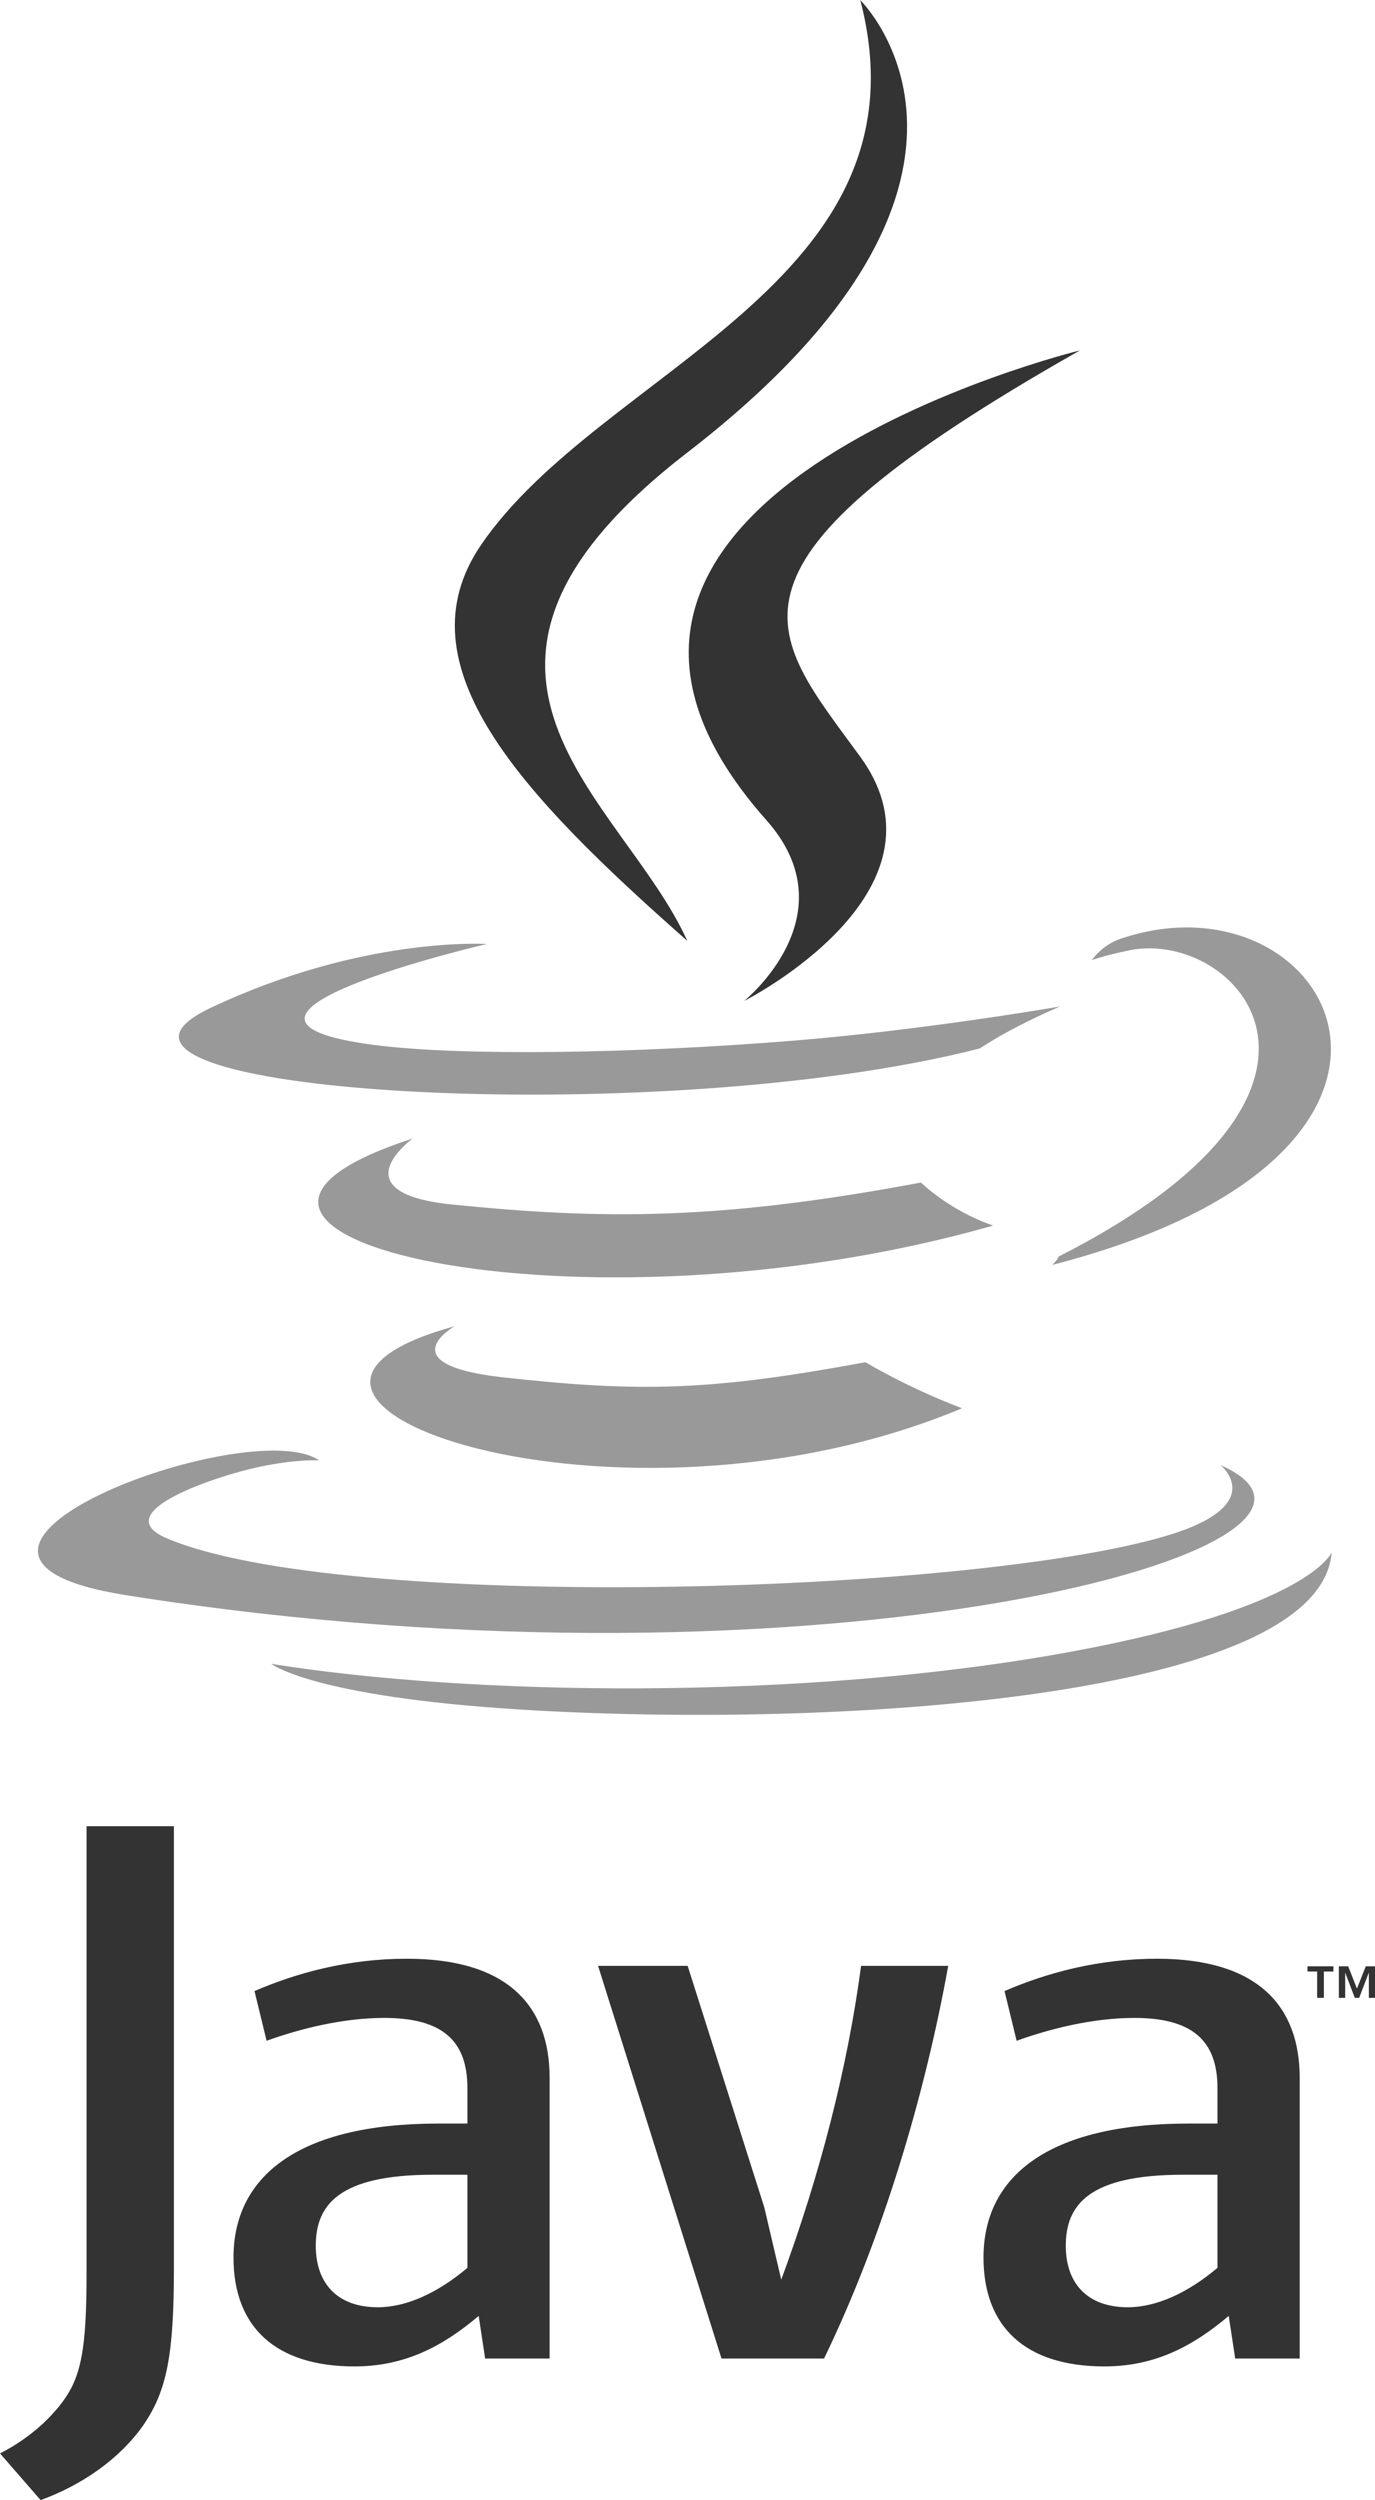
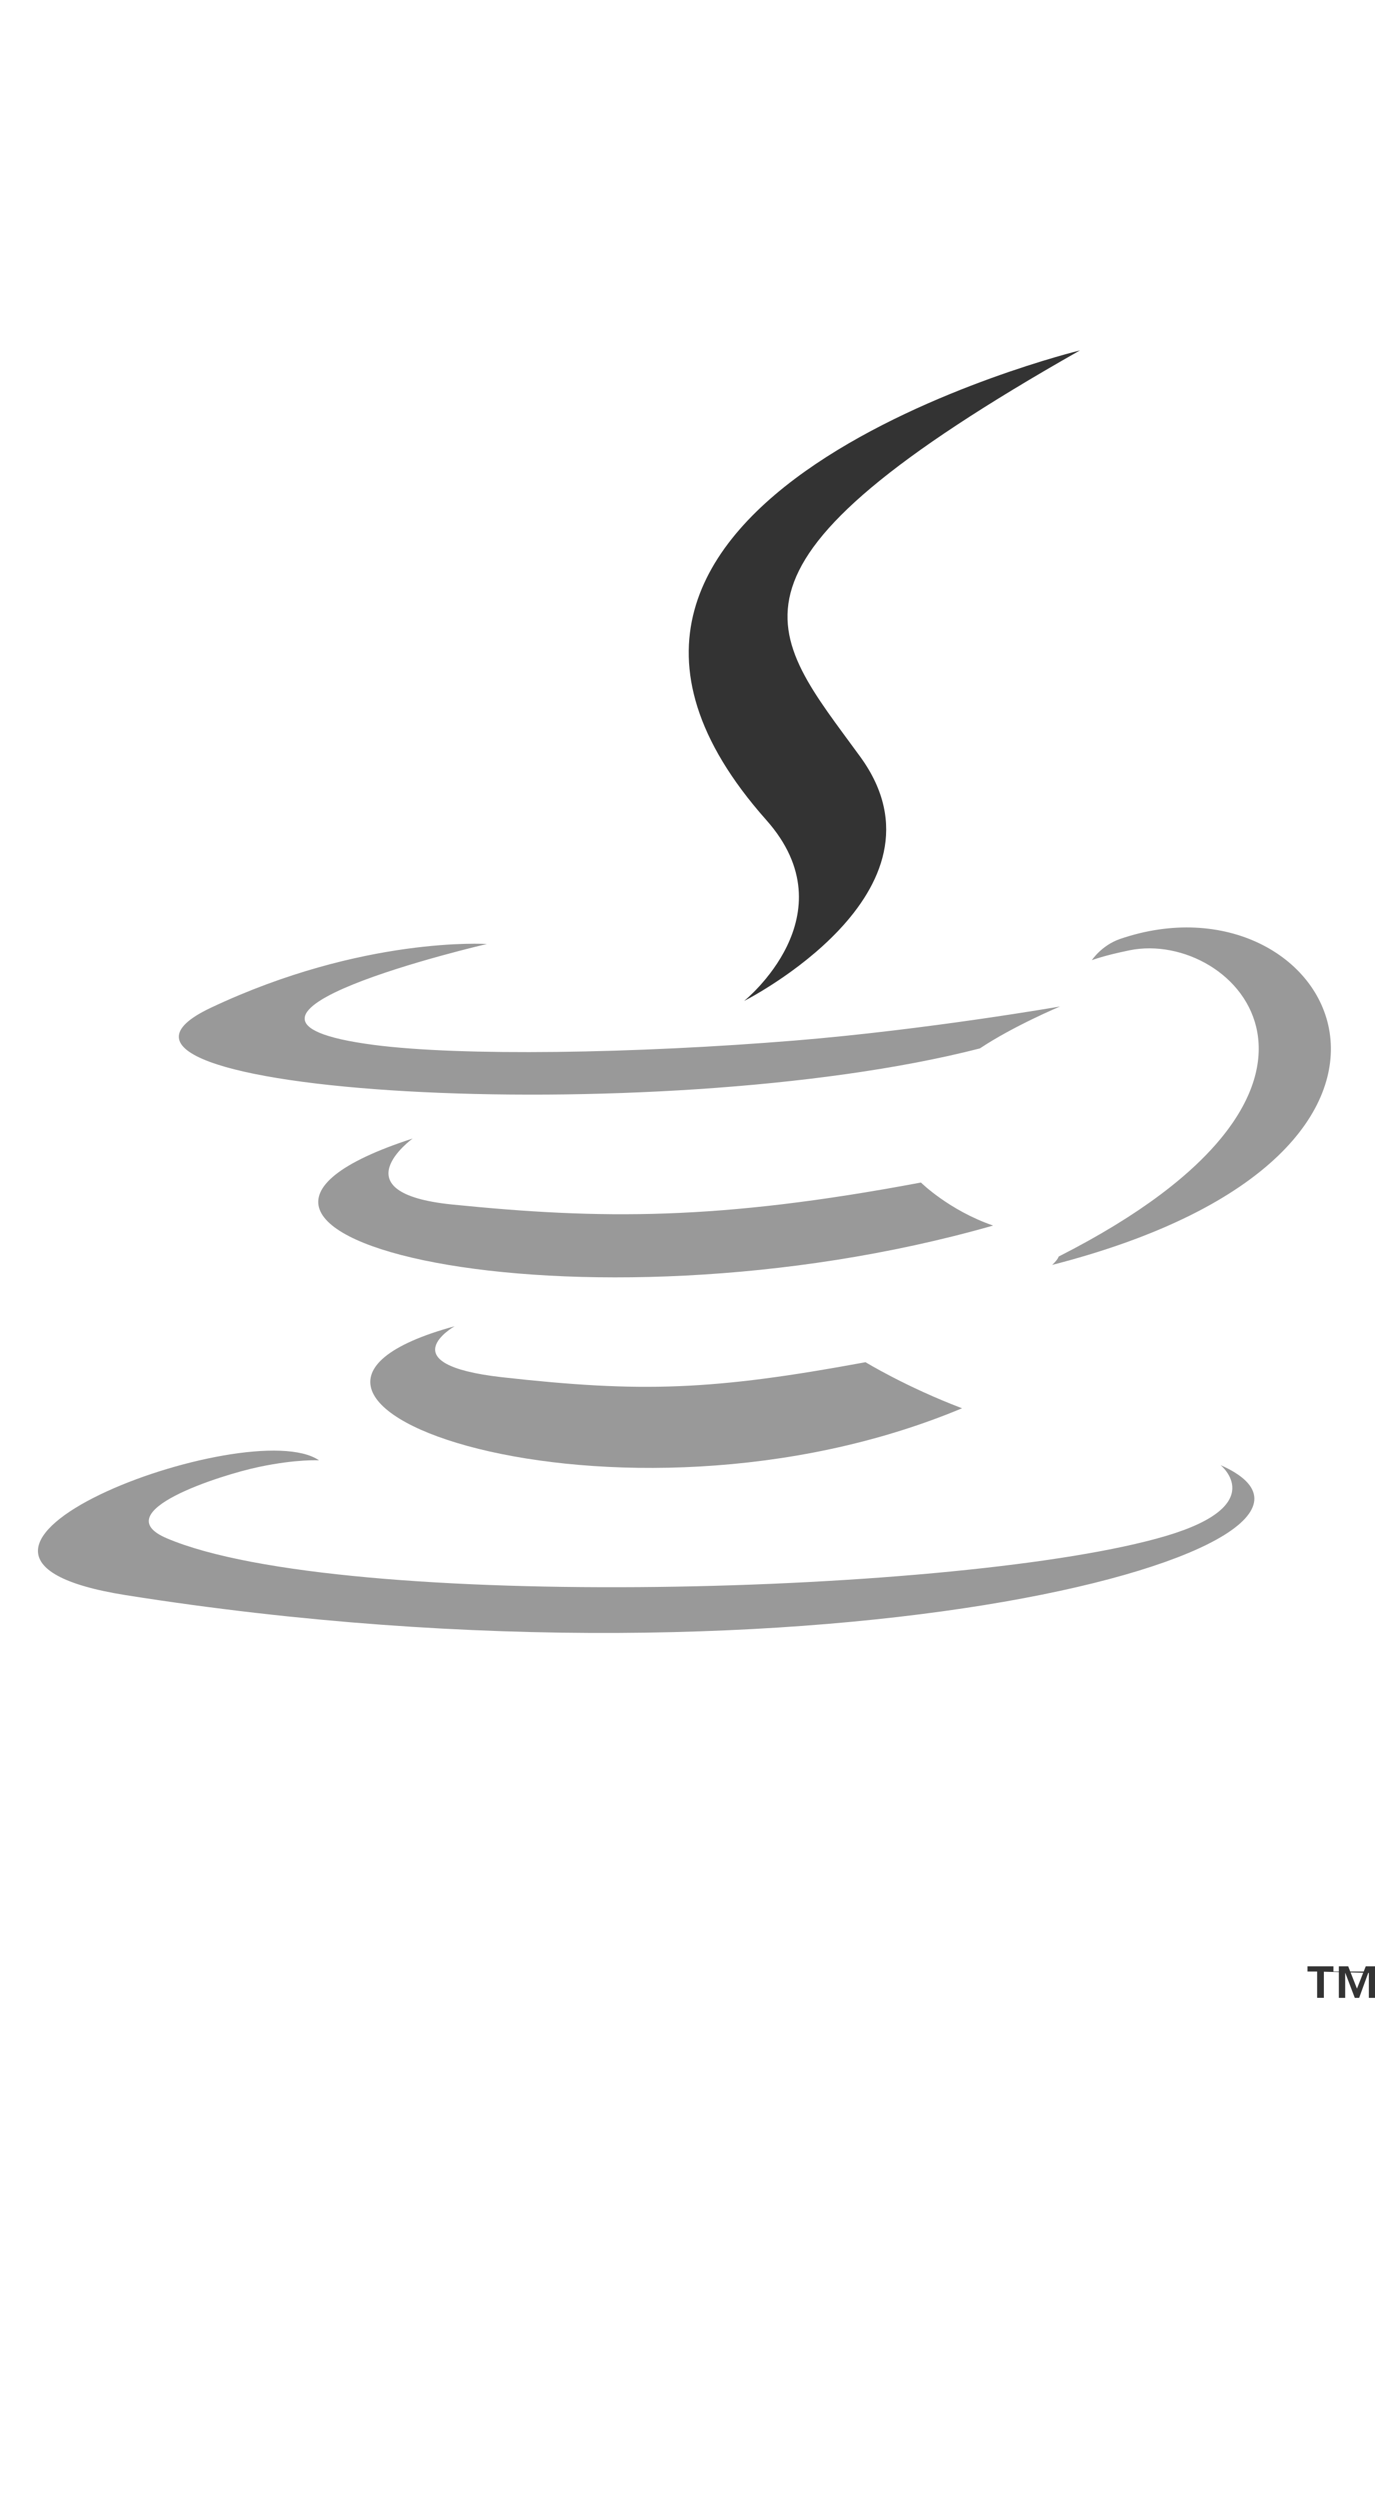
<svg xmlns="http://www.w3.org/2000/svg" width="44" height="80" viewBox="0 0 44 80" fill="none">
  <g clip-path="url(#clip0_695_3594)">
-     <path d="M42.148 63.083H41.84V62.915H42.67V63.083H42.364V63.924H42.148V63.083ZM43.803 63.127H43.799L43.493 63.925H43.353L43.05 63.127H43.046V63.925H42.843V62.915H43.142L43.423 63.63L43.704 62.915H44.002V63.925H43.803L43.803 63.127Z" fill="#333333" />
+     <path d="M42.148 63.083H41.84V62.915H42.67V63.083H42.364V63.924H42.148V63.083ZH43.799L43.493 63.925H43.353L43.05 63.127H43.046V63.925H42.843V62.915H43.142L43.423 63.63L43.704 62.915H44.002V63.925H43.803L43.803 63.127Z" fill="#333333" />
    <path d="M14.547 42.436C14.547 42.436 12.402 43.655 16.074 44.068C20.522 44.564 22.795 44.493 27.697 43.586C27.697 43.586 28.986 44.376 30.785 45.06C19.797 49.663 5.917 44.793 14.547 42.436ZM13.205 36.429C13.205 36.429 10.799 38.17 14.473 38.541C19.224 39.02 22.977 39.059 29.47 37.837C29.47 37.837 30.368 38.727 31.78 39.214C18.494 43.011 3.697 39.514 13.205 36.429Z" fill="#999999" />
    <path d="M24.522 26.239C27.23 29.286 23.811 32.028 23.811 32.028C23.811 32.028 30.686 28.559 27.529 24.215C24.58 20.164 22.318 18.151 34.56 11.211C34.561 11.211 15.345 15.902 24.522 26.239Z" fill="#333333" />
    <path d="M39.057 46.879C39.057 46.879 40.645 48.157 37.309 49.146C30.966 51.025 10.911 51.592 5.339 49.221C3.336 48.37 7.092 47.188 8.273 46.94C9.506 46.679 10.21 46.727 10.21 46.727C7.982 45.194 -4.187 49.739 4.028 51.04C26.432 54.592 44.869 49.441 39.057 46.879ZM15.579 30.205C15.579 30.205 5.377 32.574 11.966 33.434C14.748 33.798 20.294 33.715 25.46 33.292C29.682 32.944 33.922 32.204 33.922 32.204C33.922 32.204 32.433 32.827 31.356 33.546C20.996 36.209 0.983 34.97 6.745 32.246C11.617 29.944 15.579 30.205 15.579 30.205ZM33.88 40.204C44.411 34.855 39.542 29.714 36.143 30.407C35.31 30.577 34.939 30.723 34.939 30.723C34.939 30.723 35.248 30.25 35.838 30.045C42.562 27.735 47.733 36.859 33.668 40.474C33.668 40.474 33.831 40.331 33.88 40.204Z" fill="#999999" />
-     <path d="M27.53 0.005C27.53 0.005 33.362 5.708 21.998 14.477C12.885 21.511 19.92 25.522 21.994 30.105C16.675 25.413 12.772 21.284 15.39 17.441C19.234 11.799 29.883 9.064 27.53 0.005Z" fill="#333333" />
-     <path d="M16.616 54.698C26.724 55.331 42.247 54.347 42.614 49.672C42.614 49.672 41.908 51.445 34.26 52.852C25.633 54.439 14.991 54.254 8.68 53.237C8.68 53.237 9.972 54.282 16.616 54.698Z" fill="#999999" />
-     <path d="M14.957 72.563C14.003 73.371 12.996 73.825 12.092 73.825C10.802 73.825 10.105 73.069 10.105 71.856C10.105 70.544 10.852 69.585 13.848 69.585H14.957L14.957 72.563ZM17.588 75.465V66.482C17.588 64.187 16.249 62.673 13.021 62.673C11.136 62.673 9.486 63.128 8.144 63.708L8.531 65.298C9.588 64.919 10.955 64.567 12.297 64.567C14.157 64.567 14.957 65.298 14.957 66.811V67.947H14.029C9.51 67.947 7.472 69.661 7.472 72.234C7.472 74.455 8.815 75.718 11.345 75.718C12.97 75.718 14.184 75.061 15.318 74.102L15.524 75.465L17.588 75.465ZM26.37 75.465H23.088L19.138 62.901H22.005L24.455 70.62L25 72.942C26.24 69.585 27.117 66.18 27.555 62.901H30.343C29.596 67.038 28.252 71.579 26.37 75.465ZM38.959 72.563C38.004 73.371 36.995 73.825 36.091 73.825C34.803 73.825 34.105 73.069 34.105 71.856C34.105 70.544 34.853 69.585 37.849 69.585H38.959V72.563ZM41.59 75.465V66.482C41.59 64.187 40.248 62.673 37.023 62.673C35.138 62.673 33.486 63.128 32.145 63.708L32.532 65.298C33.588 64.919 34.959 64.567 36.3 64.567C38.158 64.567 38.959 65.298 38.959 66.811V67.947H38.029C33.51 67.947 31.472 69.661 31.472 72.234C31.472 74.455 32.815 75.718 35.343 75.718C36.97 75.718 38.183 75.061 39.319 74.102L39.526 75.465L41.59 75.465ZM4.587 77.598C3.837 78.669 2.626 79.516 1.299 79.995L0 78.501C1.01 77.994 1.875 77.176 2.278 76.415C2.626 75.737 2.77 74.864 2.77 72.776V58.433H5.565V72.58C5.565 75.371 5.337 76.499 4.587 77.598Z" fill="#333333" />
  </g>
  <defs>
    <clipPath id="clip0_695_3594">
      <rect width="44" height="80" fill="white" />
    </clipPath>
  </defs>
</svg>